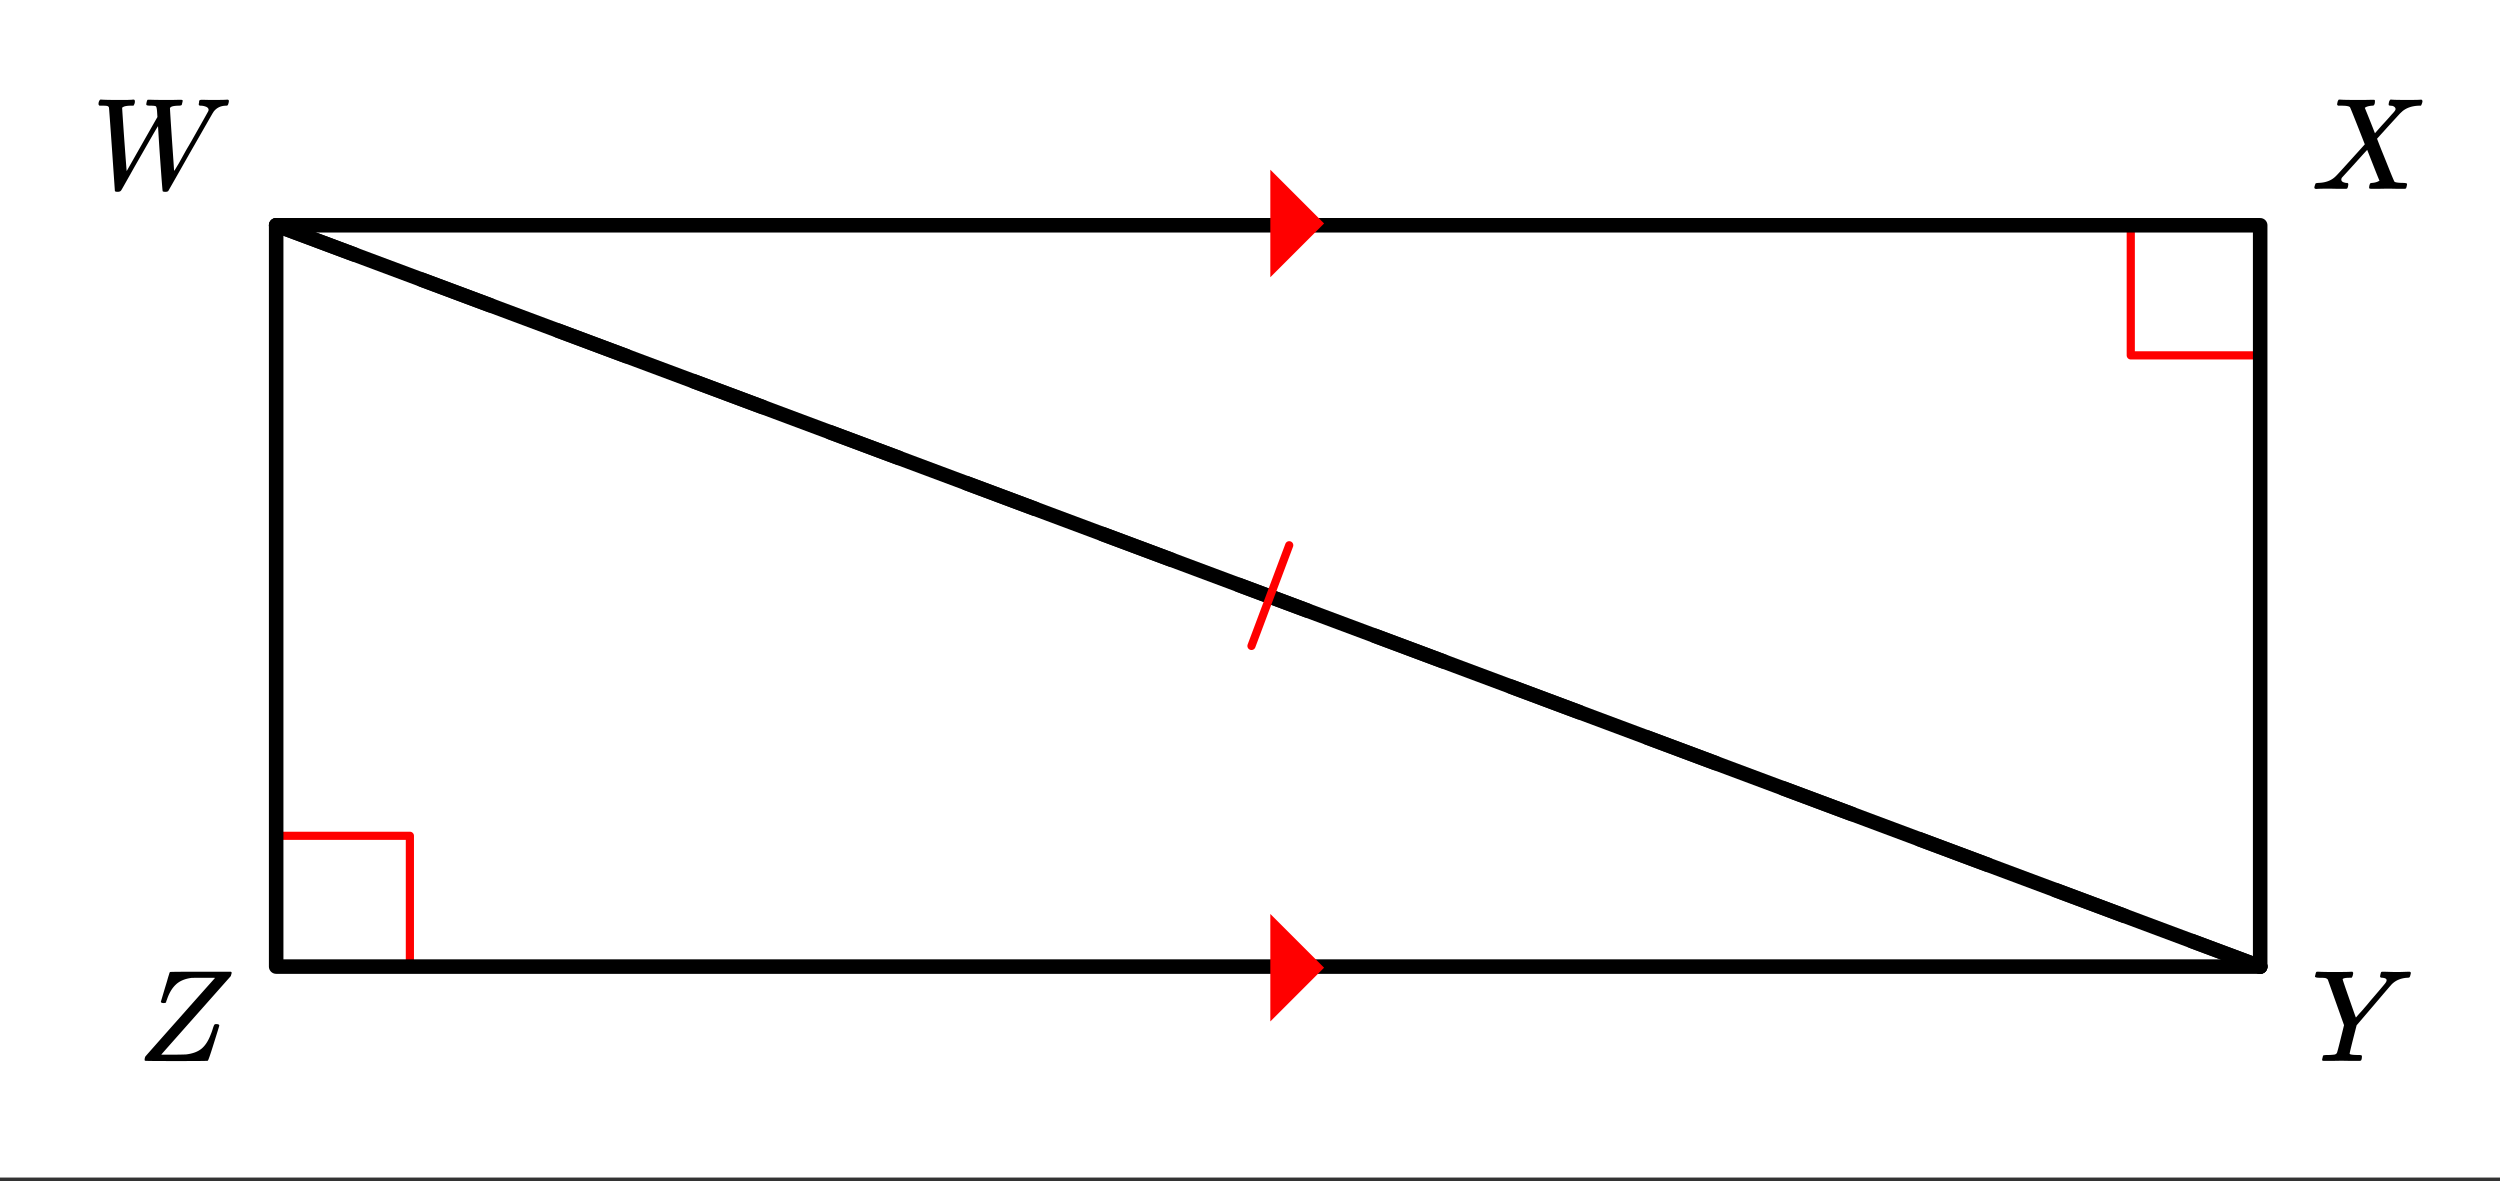
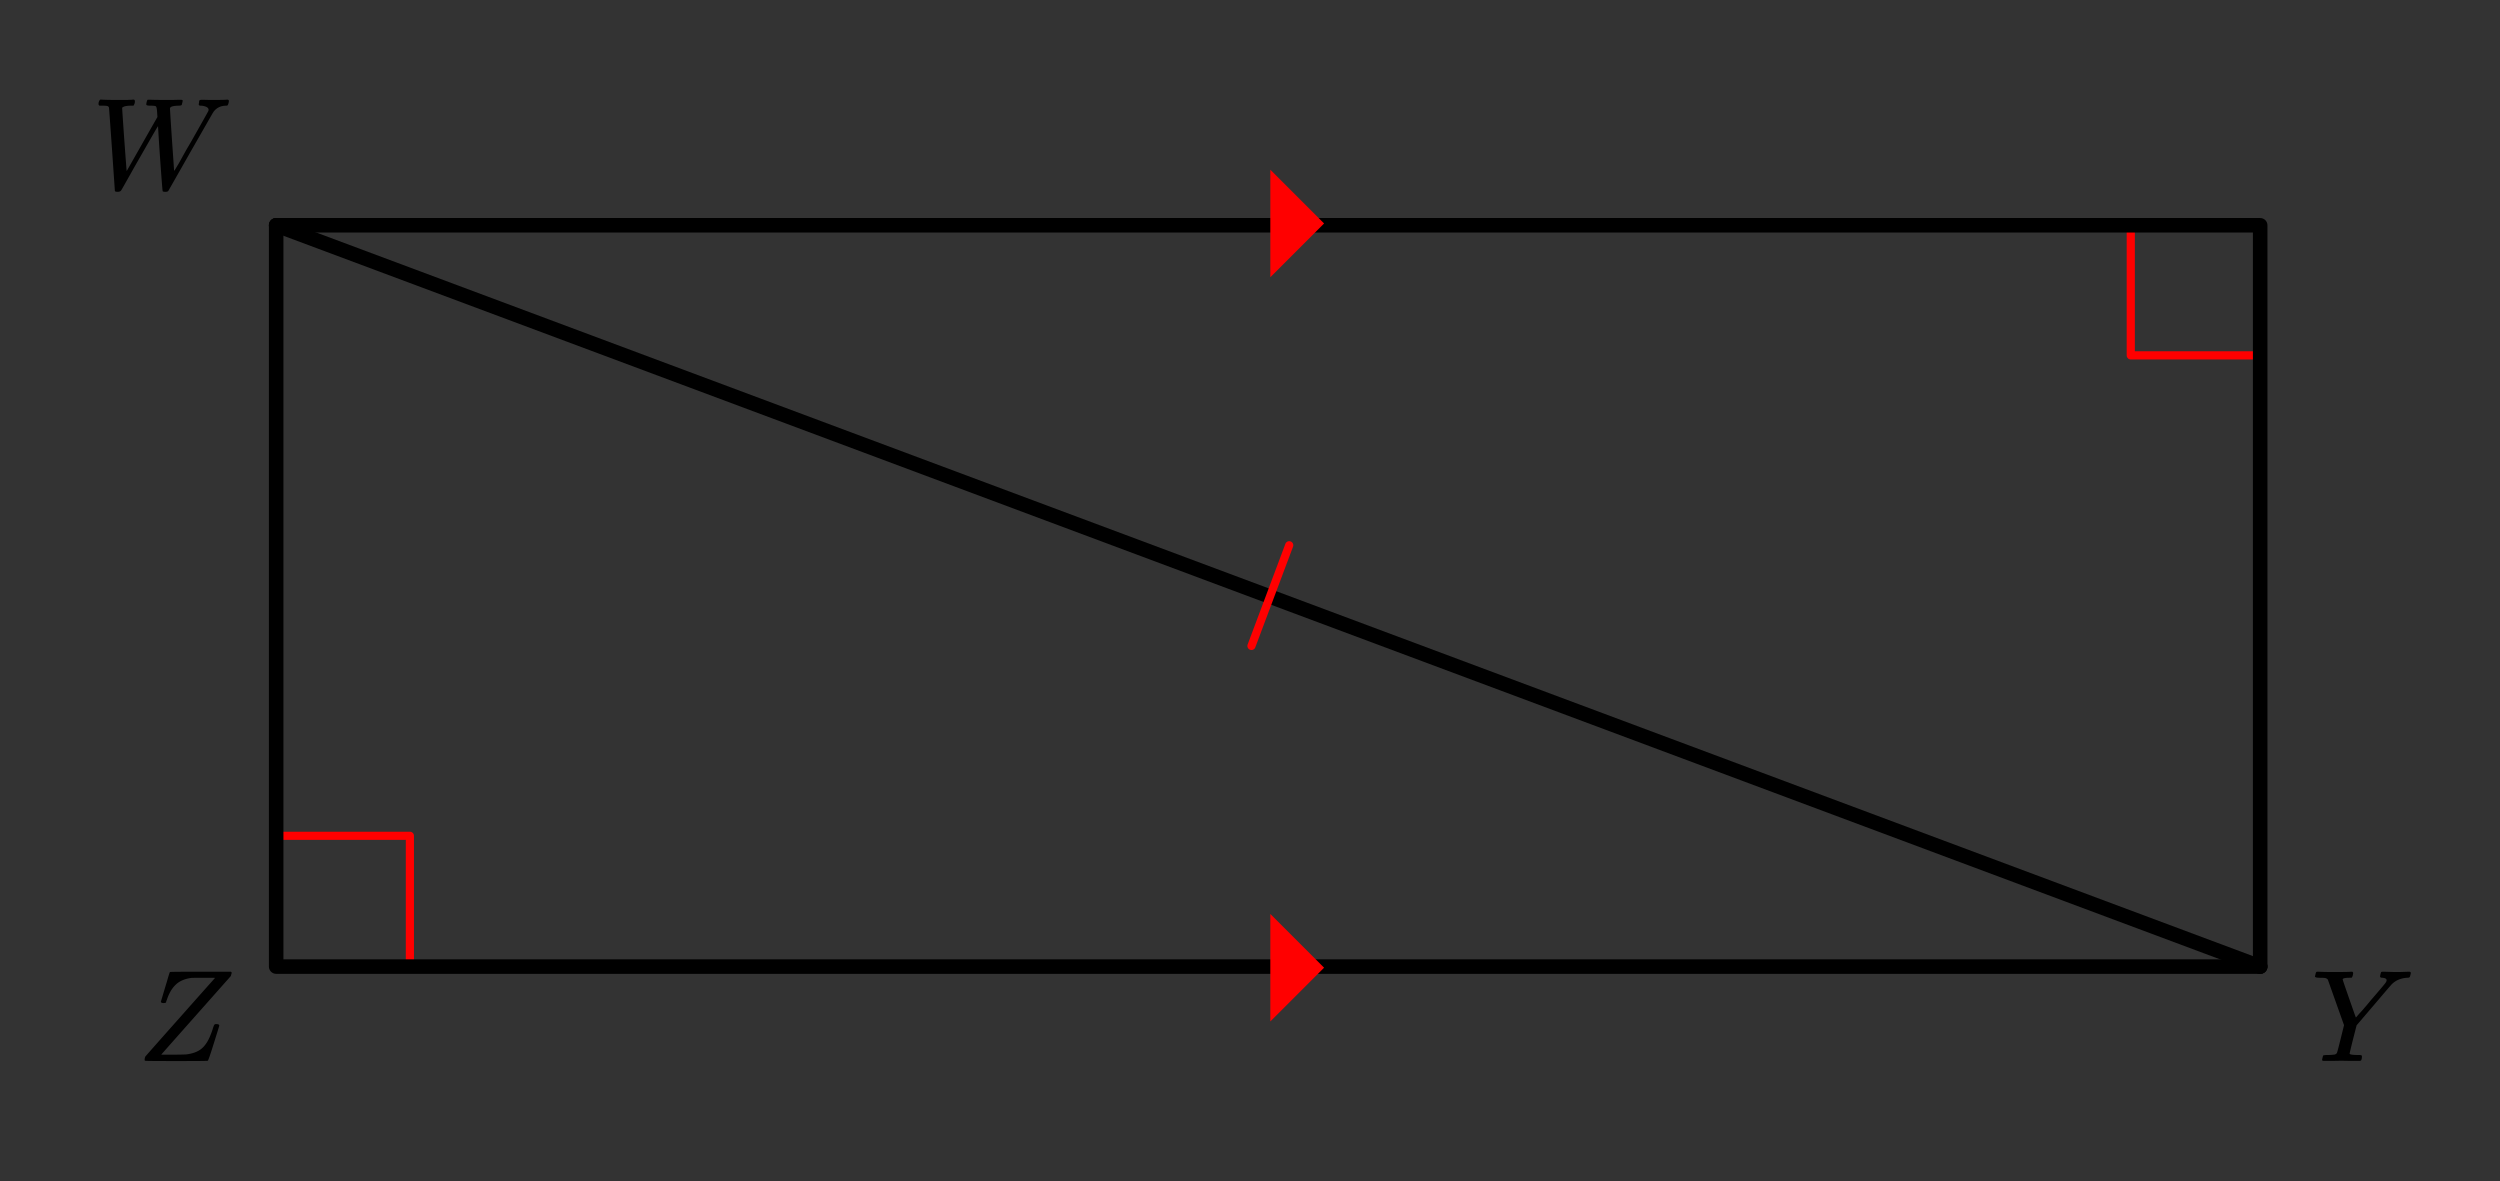
<svg xmlns="http://www.w3.org/2000/svg" xmlns:xlink="http://www.w3.org/1999/xlink" width="344" height="162.56" viewBox="0 0 258 121.92">
  <rect x="0" y="0" width="258" height="121.92" fill="#333333" stroke="none" />
  <defs>
    <symbol overflow="visible" id="b">
      <path d="M.781-.11c0-.132.024-.253.078-.359 0-.008 1.192-1.36 3.579-4.047a1324.7 1324.7 0 0 1 3.609-4.062l-.14-.016h-1c-.805 0-1.243.008-1.313.016-.688.094-1.227.328-1.61.703-.386.367-.687.883-.906 1.547a.362.362 0 0 0-.031.078l-.031.078c0 .024-.008.043-.016.063v.03l-.016.032c-.03.043-.117.063-.25.063-.156 0-.25-.04-.28-.125l.437-1.47c.07-.226.144-.468.218-.718.07-.258.13-.453.172-.578.04-.133.063-.207.063-.219.031-.062.054-.094.078-.094.02-.019 1.07-.03 3.156-.03h3.11c.05.042.078.077.078.109 0 .023-.032.136-.094.343C4.922-3.41 2.539-.723 2.532-.703L2.5-.656h1.203c.852-.008 1.317-.02 1.39-.031.657-.083 1.173-.274 1.548-.579.382-.312.703-.796.953-1.453a5.35 5.35 0 0 0 .218-.61c.07-.226.125-.362.157-.405.031-.051.086-.079.172-.079h.046c.196 0 .297.055.297.157 0 .031-.187.64-.562 1.828-.367 1.18-.574 1.777-.625 1.797C7.273-.008 6.19 0 4.047 0 1.91 0 .836-.008.828-.031.797-.051.781-.078.781-.11zm0 0" />
    </symbol>
    <symbol overflow="visible" id="c">
-       <path d="M.563 0c-.149 0-.22-.05-.22-.156A.97.97 0 0 1 .392-.36C.43-.484.46-.555.484-.58.516-.597.602-.612.75-.624c.77-.02 1.375-.254 1.813-.703.093-.082.613-.649 1.562-1.703.957-1.051 1.43-1.578 1.422-1.578-.98-2.508-1.492-3.786-1.531-3.829-.086-.101-.371-.156-.86-.156h-.375a.535.535 0 0 1-.094-.125c0-.02.016-.101.047-.25a.554.554 0 0 1 .125-.25h.188c.312.024.86.031 1.64.031h.86c.375-.007.656-.015.844-.015.082 0 .132.008.156.015.031.012.047.047.047.11 0 .21-.032.344-.094.406-.012.055-.086.078-.219.078-.343.031-.578.102-.703.203l-.031.016c.406.992.754 1.867 1.047 2.625l.703-.797c.426-.457.758-.828 1-1.11.195-.206.316-.347.36-.421.05-.07.07-.14.062-.203-.024-.133-.133-.235-.328-.297-.043 0-.102-.004-.172-.016-.086 0-.149-.015-.188-.047-.031-.039-.027-.148.016-.328a.496.496 0 0 1 .14-.25h.157c.207.024.75.031 1.625.031.781 0 1.222-.007 1.328-.03h.11c.062.062.093.109.093.14a.925.925 0 0 1-.063.281 1.587 1.587 0 0 1-.093.203h-.219c-.7.024-1.266.215-1.703.578a.758.758 0 0 1-.14.125.297.297 0 0 1-.079.079c-.031.03-.437.476-1.219 1.328L6.813-5.188c0 .012.14.375.421 1.094.29.711.582 1.434.875 2.172.301.742.47 1.133.5 1.172.094.074.368.117.829.125.312 0 .468.04.468.11 0 .105-.031.25-.094.437-.023.043-.093.062-.218.062h-.719c-.336-.007-.64-.015-.922-.015-.273 0-.594.008-.969.015H6.22c-.117 0-.188-.02-.219-.062-.012-.031-.008-.117.016-.266.039-.133.07-.21.093-.234a.563.563 0 0 1 .204-.047 1.85 1.85 0 0 0 .515-.11c.156-.07.234-.113.234-.124-.011 0-.226-.524-.64-1.579L5.797-4.03c-.012 0-.438.468-1.281 1.406a310.23 310.23 0 0 1-1.282 1.406.341.341 0 0 0-.109.25c0 .168.133.278.406.328 0 0 .02.008.063.016h.094c.101 0 .156.047.156.14 0 .055-.012.133-.031.235-.032.117-.063.184-.094.203-.024.024-.086.031-.188.031H2.72c-.356-.007-.621-.015-.797-.015C1.21-.031.758-.02.562 0zm0 0" />
-     </symbol>
+       </symbol>
    <symbol overflow="visible" id="d">
      <path d="M.781-8.594C.72-8.656.687-8.707.687-8.75c0-.195.055-.352.172-.469h.172c.375.024.82.031 1.344.031h1.297c.164-.007.297-.015.39-.015.094-.008.145-.016.157-.016h.14c.051.055.079.09.079.11a.922.922 0 0 1-.016.25.997.997 0 0 1-.125.265h-.281c-.262 0-.48.028-.657.078-.136.055-.214.102-.234.141 0 .063.07 1.152.219 3.266.156 2.117.238 3.203.25 3.265C5-4.32 6.054-6.18 6.766-7.422l-.032-.5c-.023-.375-.07-.578-.14-.61-.055-.038-.242-.062-.563-.062-.25 0-.386-.031-.406-.094-.012-.03-.008-.101.016-.218.039-.188.082-.285.125-.297.03-.008.171-.008.421 0 .301.012.727.015 1.282.015h.922c.351-.007.601-.015.75-.015.156 0 .234.031.234.094 0 .03-.016.109-.047.234l-.047.188c-.023.062-.14.093-.36.093-.468.012-.745.078-.827.203a.08.08 0 0 0-.031.094c0 .106.066 1.18.203 3.219.144 2.031.218 3.105.218 3.219l.032-.047c.02-.02.05-.063.093-.125.04-.07.094-.16.157-.266.062-.101.14-.234.234-.39.094-.165.195-.352.313-.563.113-.207.25-.453.406-.734.164-.282.344-.582.531-.907 1.156-2.039 1.742-3.086 1.766-3.14a.385.385 0 0 0 .03-.125c0-.145-.089-.254-.265-.328-.18-.07-.367-.11-.562-.11-.125 0-.188-.047-.188-.14 0-.032.008-.086.031-.172V-9c.008-.04.016-.066.016-.078.008-.02.02-.04.031-.063.008-.02.02-.03.032-.03a.212.212 0 0 1 .078-.017.433.433 0 0 1 .11-.015c.155 0 .398.008.733.015h.75c.594 0 .973-.007 1.141-.03.125 0 .188.046.188.14a.906.906 0 0 1-.047.25.564.564 0 0 1-.078.187c-.032.032-.079.047-.141.047-.563 0-1 .211-1.313.625a1.828 1.828 0 0 1-.109.172l-2.281 3.984A1211.246 1211.246 0 0 1 7.89.204c-.055.063-.157.094-.313.094-.137 0-.226-.024-.266-.063-.023-.03-.109-1.14-.265-3.328a276.6 276.6 0 0 1-.219-3.39l-.156.25c-.2.336-.777 1.34-1.734 3.015-.282.492-.59 1.031-.922 1.625C3.68-1 3.43-.554 3.266-.266c-.157.282-.243.422-.25.422-.063.094-.184.14-.36.14-.168 0-.261-.03-.281-.093 0-.031-.102-1.469-.297-4.312-.2-2.852-.305-4.282-.312-4.282-.024-.082-.07-.132-.141-.156-.063-.031-.234-.047-.516-.047zm0 0" />
    </symbol>
    <symbol overflow="visible" id="e">
      <path d="M8.063-9.203c.32.012.585.015.796.015.22 0 .457-.003.72-.015.257-.008.44-.016.546-.016.113 0 .172.047.172.14 0 .024-.016.095-.047.22-.031.117-.055.171-.063.171-.011.063-.105.094-.28.094-.65.043-1.173.266-1.579.672-.086.086-.715.82-1.89 2.203L4.702-3.687l-.36 1.406c-.241.96-.359 1.465-.359 1.515 0 .094.305.141.922.141.145 0 .239.012.282.031.039.012.062.047.062.11 0 .187-.027.324-.078.406-.031.043-.11.062-.234.062h-.813c-.375-.007-.71-.015-1-.015-.281 0-.61.008-.984.015h-.766c-.156 0-.234-.03-.234-.093 0-.032.015-.11.046-.235.032-.125.047-.191.047-.203.02-.05.188-.078.5-.078a4.99 4.99 0 0 0 .704-.047c.113-.031.19-.086.234-.172.031-.05.16-.539.39-1.469l.344-1.39c-.375-1.05-.933-2.617-1.672-4.703a.493.493 0 0 0-.25-.156c-.086-.02-.28-.032-.593-.032-.325 0-.485-.047-.485-.14 0-.02.016-.082.047-.188.031-.164.067-.258.11-.281A.704.704 0 0 1 .75-9.22c.438.024.93.031 1.484.031 1.094 0 1.723-.007 1.891-.03h.14c.051.054.079.09.079.109.008.023 0 .105-.032.25a.701.701 0 0 1-.125.265h-.171c-.5 0-.75.059-.75.172 0 .043.222.703.671 1.985.446 1.28.676 1.93.688 1.937l.047-.031a9.543 9.543 0 0 1 .438-.5c.124-.133.269-.301.437-.5.176-.196.367-.426.578-.688.969-1.125 1.484-1.734 1.547-1.828.082-.113.125-.21.125-.297 0-.144-.149-.226-.438-.25-.156 0-.234-.047-.234-.14 0-.02.008-.082.031-.188.032-.133.055-.219.078-.25.02-.031.079-.047.172-.047.125 0 .344.008.657.016zm0 0" />
    </symbol>
    <clipPath id="a">
-       <path d="M0 0h258v121.5H0zm0 0" />
-     </clipPath>
+       </clipPath>
  </defs>
  <g clip-path="url(#a)" fill="#fff">
-     <path d="M0 0h258v121.92H0z" />
    <path d="M0 0h258v121.92H0z" />
  </g>
  <path d="M28.688 86.254H42.3M42.3 86.254v13.613M233.508 36.676h-13.613M219.895 36.676V23.063" fill="none" stroke-width=".844" stroke-linecap="round" stroke-linejoin="round" stroke="red" />
  <path d="M28.5 23.25l204.75 76.5" fill="red" stroke-width="1.5" stroke-linecap="round" stroke="#000" />
  <path d="M233.25 99.75H28.5M28.5 99.75v-76.5" fill="none" stroke-width="1.5" stroke-linecap="round" stroke="#000" />
  <path d="M233.25 99.75L28.5 23.25" fill="red" />
-   <path d="M232.988 100.453l-7.027-2.625a.734.734 0 0 1-.418-.39.717.717 0 0 1-.02-.575.717.717 0 0 1 .391-.422.733.733 0 0 1 .574-.02l7.024 2.626a.73.73 0 0 1 .422.39c.086.192.09.383.02.575a.73.73 0 0 1-.392.422.734.734 0 0 1-.574.02zm-14.05-5.25l-7.028-2.625a.722.722 0 0 1-.418-.39.734.734 0 0 1-.023-.575.724.724 0 0 1 .394-.422.733.733 0 0 1 .575-.02l7.023 2.626a.73.73 0 0 1 .422.39c.086.192.09.383.02.575a.73.73 0 0 1-.391.422.734.734 0 0 1-.575.02zm-14.051-5.25l-7.028-2.625a.73.73 0 0 1-.422-.39.733.733 0 0 1-.019-.575.724.724 0 0 1 .394-.422.724.724 0 0 1 .57-.02l7.028 2.626a.722.722 0 0 1 .418.39.734.734 0 0 1 .024.575.724.724 0 0 1-.395.422.724.724 0 0 1-.57.02zm-14.055-5.25l-7.023-2.625a.73.73 0 0 1-.422-.39.733.733 0 0 1-.02-.575.73.73 0 0 1 .39-.422.734.734 0 0 1 .575-.02l7.027 2.626a.734.734 0 0 1 .418.39.717.717 0 0 1 .02.575.706.706 0 0 1-.39.422.733.733 0 0 1-.575.02zm-14.05-5.25l-7.024-2.625a.73.73 0 0 1-.422-.39.733.733 0 0 1-.02-.575.73.73 0 0 1 .391-.422.733.733 0 0 1 .574-.02l7.028 2.626a.734.734 0 0 1 .418.39.717.717 0 0 1 .02.575.717.717 0 0 1-.392.422.733.733 0 0 1-.574.02zm-14.052-5.25l-7.023-2.625a.73.73 0 0 1-.422-.39.716.716 0 0 1-.02-.575.73.73 0 0 1 .391-.422.733.733 0 0 1 .574-.02l7.028 2.626a.734.734 0 0 1 .418.39.717.717 0 0 1 .02.575.717.717 0 0 1-.391.422.716.716 0 0 1-.575.02zm-14.05-5.25l-7.028-2.625a.734.734 0 0 1-.418-.39.716.716 0 0 1-.02-.575.717.717 0 0 1 .391-.422.733.733 0 0 1 .575-.02l7.023 2.626a.73.73 0 0 1 .422.39.717.717 0 0 1 .02.575.717.717 0 0 1-.391.422.716.716 0 0 1-.574.02zm-14.051-5.25l-7.027-2.625a.734.734 0 0 1-.418-.39.716.716 0 0 1-.02-.575.717.717 0 0 1 .39-.422.733.733 0 0 1 .575-.02l7.023 2.626a.73.73 0 0 1 .422.39.717.717 0 0 1 .02.575.73.73 0 0 1-.39.422.716.716 0 0 1-.575.02zm-14.05-5.25l-7.028-2.625a.734.734 0 0 1-.418-.39.716.716 0 0 1-.02-.575.717.717 0 0 1 .39-.422.733.733 0 0 1 .575-.02l7.024 2.626a.73.73 0 0 1 .421.39c.086.192.09.383.02.575a.73.73 0 0 1-.39.422.717.717 0 0 1-.575.02zm-14.052-5.25L99.5 50.578a.722.722 0 0 1-.418-.39.733.733 0 0 1-.023-.575.724.724 0 0 1 .394-.422.733.733 0 0 1 .574-.02l7.024 2.626a.724.724 0 0 1 .422.394c.086.188.09.38.02.57a.73.73 0 0 1-.391.423.717.717 0 0 1-.575.02zm-14.05-5.25l-7.028-2.625a.73.73 0 0 1-.422-.39.733.733 0 0 1-.02-.575.717.717 0 0 1 .395-.418.724.724 0 0 1 .57-.023L93 46.547a.717.717 0 0 1 .418.394.724.724 0 0 1 .023.57.724.724 0 0 1-.394.423.708.708 0 0 1-.57.02zm-14.055-5.25l-7.024-2.625a.717.717 0 0 1-.421-.39.733.733 0 0 1-.02-.575.722.722 0 0 1 .39-.418.734.734 0 0 1 .575-.023l7.027 2.625a.728.728 0 0 1 .418.394.708.708 0 0 1 .02.57.706.706 0 0 1-.39.423.716.716 0 0 1-.575.02zm-14.05-5.25l-7.024-2.625a.717.717 0 0 1-.422-.39.733.733 0 0 1-.02-.575.722.722 0 0 1 .39-.418.734.734 0 0 1 .575-.023l7.027 2.625a.728.728 0 0 1 .418.394.708.708 0 0 1 .02.57.717.717 0 0 1-.39.423.716.716 0 0 1-.575.02zm-14.052-5.25l-7.023-2.625a.717.717 0 0 1-.422-.39.716.716 0 0 1-.02-.575.722.722 0 0 1 .391-.418.733.733 0 0 1 .574-.023l7.028 2.625a.728.728 0 0 1 .418.394.708.708 0 0 1 .02.57.717.717 0 0 1-.391.423.716.716 0 0 1-.575.02zm-14.05-5.25l-7.028-2.625a.722.722 0 0 1-.418-.39.716.716 0 0 1-.02-.575.71.71 0 0 1 .391-.418.733.733 0 0 1 .575-.023l7.023 2.625a.724.724 0 0 1 .422.394.708.708 0 0 1 .02.57.717.717 0 0 1-.391.423.716.716 0 0 1-.574.02zm0 0" />
  <path d="M28.5 23.25h204.75M233.25 23.25v76.5" fill="none" stroke-width="1.5" stroke-linecap="round" stroke="#000" />
  <path d="M133.047 56.27l-3.895 10.39" fill="none" stroke-width=".844" stroke-linecap="round" stroke-linejoin="round" stroke="red" />
  <path d="M131.098 28.61V17.515l5.547 5.547zm0 0M131.098 105.414V94.32l5.547 5.547zm0 0" fill="red" />
  <use xlink:href="#b" x="14.145" y="109.5" />
  <use xlink:href="#c" x="238.5" y="19.5" />
  <use xlink:href="#d" x="9.48" y="19.5" />
  <use xlink:href="#e" x="238.5" y="109.5" />
</svg>